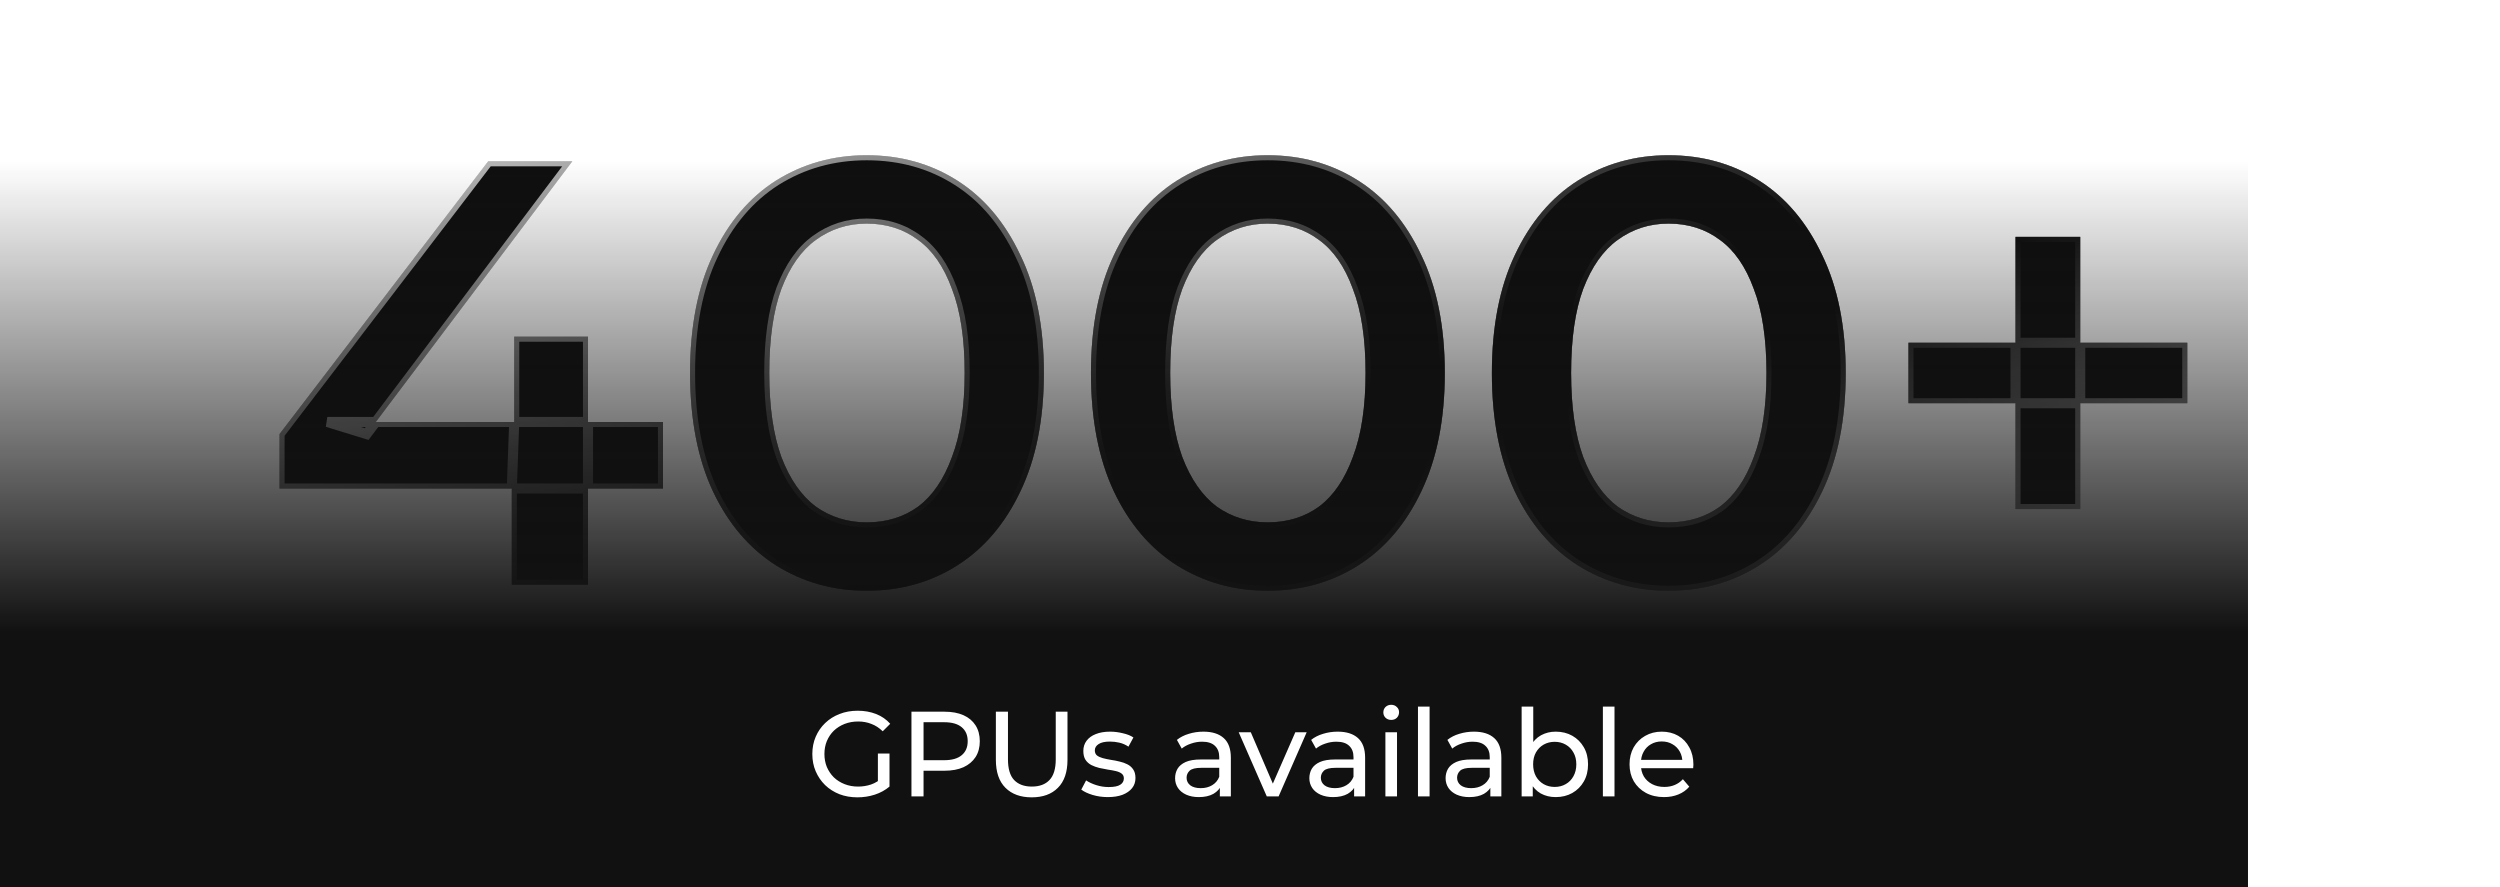
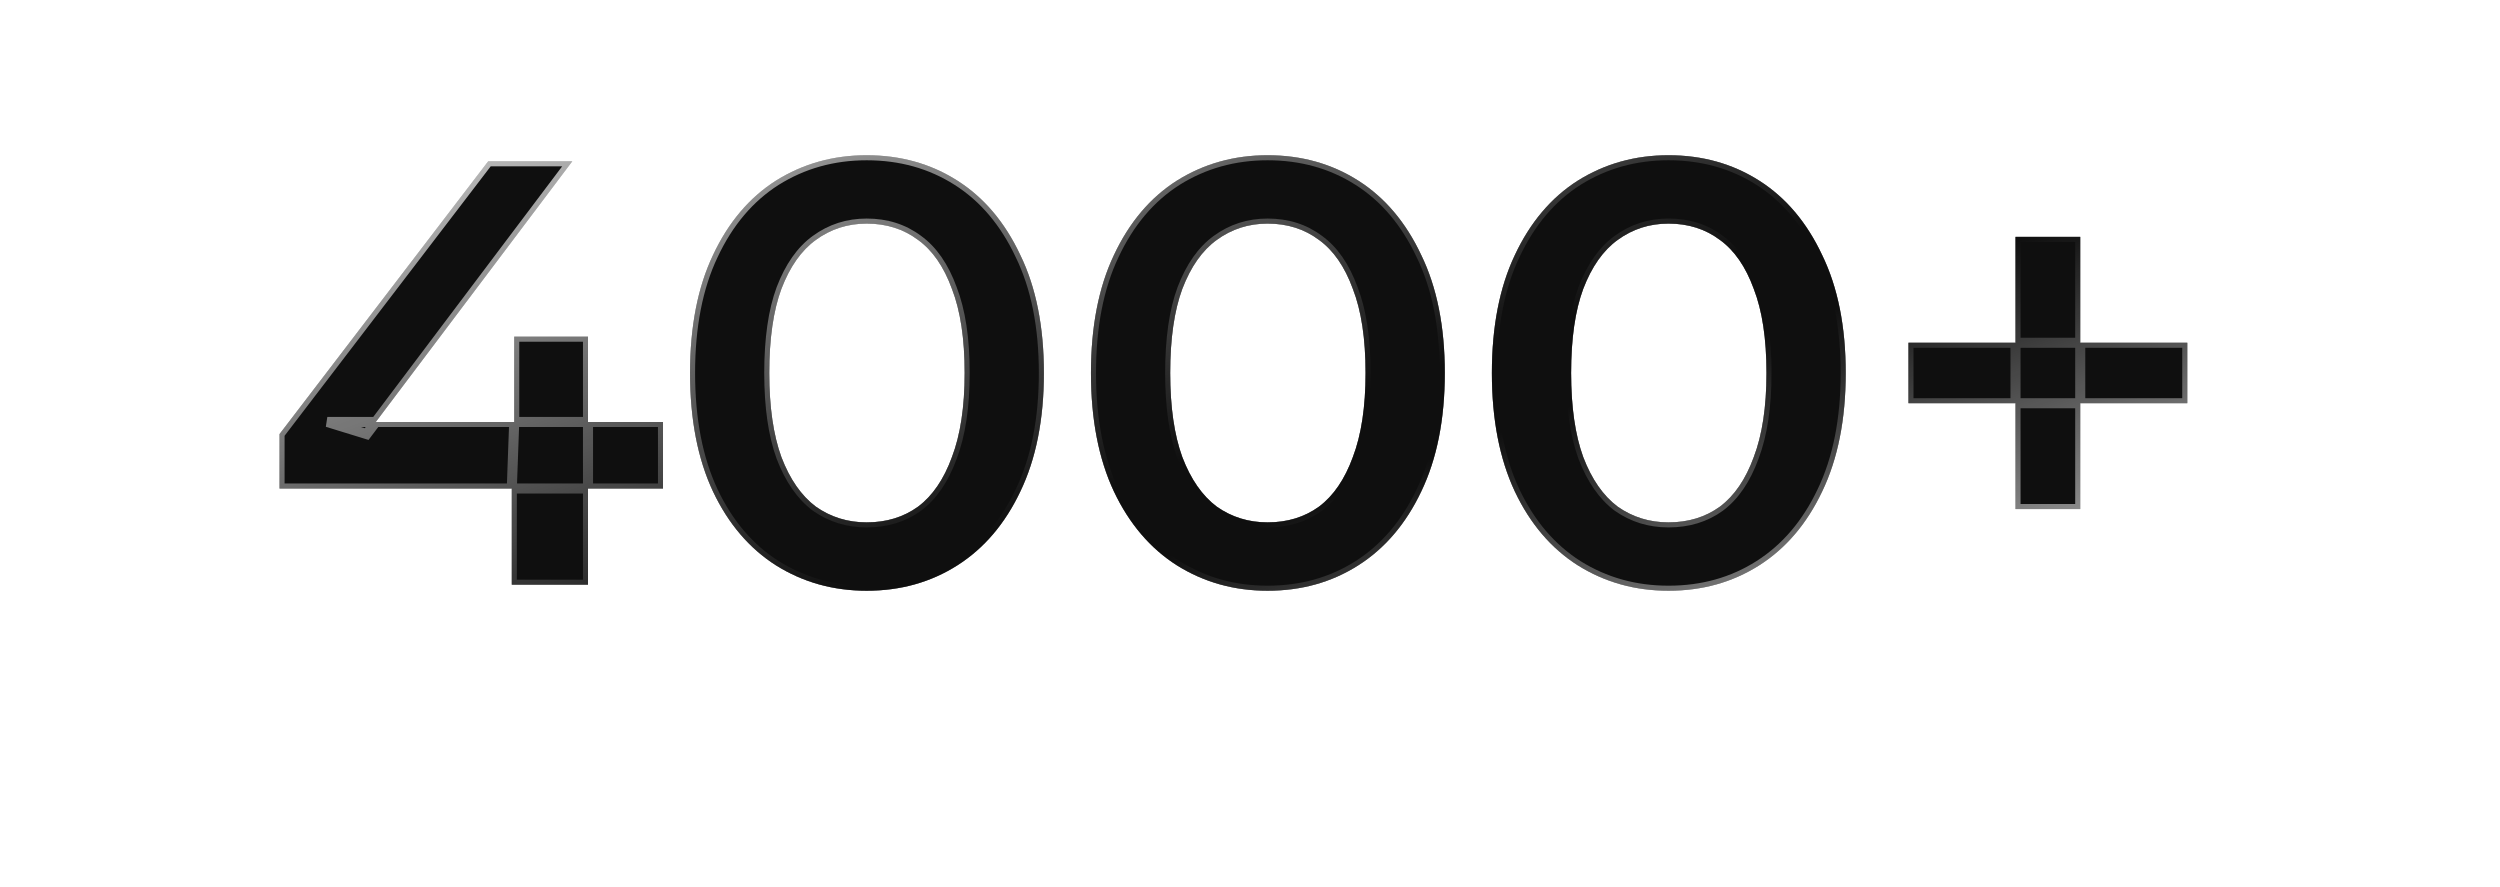
<svg xmlns="http://www.w3.org/2000/svg" width="496" height="176" viewBox="0 0 496 176" fill="none">
  <g opacity="0.3" filter="url(#filter0_f_12446_29577)">
    <path d="M55.461 96.92V86.12L96.861 32H113.54L72.74 86.12L64.941 83.72H131.54V96.92H55.461ZM101.54 116V96.92L102.02 83.72V66.8H116.66V116H101.54ZM171.946 117.2C165.306 117.2 159.306 115.52 153.946 112.16C148.666 108.8 144.506 103.92 141.466 97.52C138.426 91.04 136.906 83.2 136.906 74C136.906 64.8 138.426 57 141.466 50.6C144.506 44.12 148.666 39.2 153.946 35.84C159.306 32.48 165.306 30.8 171.946 30.8C178.666 30.8 184.666 32.48 189.946 35.84C195.226 39.2 199.386 44.12 202.426 50.6C205.546 57 207.106 64.8 207.106 74C207.106 83.2 205.546 91.04 202.426 97.52C199.386 103.92 195.226 108.8 189.946 112.16C184.666 115.52 178.666 117.2 171.946 117.2ZM171.946 103.64C175.866 103.64 179.266 102.6 182.146 100.52C185.026 98.36 187.266 95.08 188.866 90.68C190.546 86.28 191.386 80.72 191.386 74C191.386 67.2 190.546 61.64 188.866 57.32C187.266 52.92 185.026 49.68 182.146 47.6C179.266 45.44 175.866 44.36 171.946 44.36C168.186 44.36 164.826 45.44 161.866 47.6C158.986 49.68 156.706 52.92 155.026 57.32C153.426 61.64 152.626 67.2 152.626 74C152.626 80.72 153.426 86.28 155.026 90.68C156.706 95.08 158.986 98.36 161.866 100.52C164.826 102.6 168.186 103.64 171.946 103.64ZM251.488 117.2C244.848 117.2 238.848 115.52 233.488 112.16C228.208 108.8 224.048 103.92 221.008 97.52C217.968 91.04 216.448 83.2 216.448 74C216.448 64.8 217.968 57 221.008 50.6C224.048 44.12 228.208 39.2 233.488 35.84C238.848 32.48 244.848 30.8 251.488 30.8C258.208 30.8 264.208 32.48 269.488 35.84C274.768 39.2 278.928 44.12 281.968 50.6C285.088 57 286.648 64.8 286.648 74C286.648 83.2 285.088 91.04 281.968 97.52C278.928 103.92 274.768 108.8 269.488 112.16C264.208 115.52 258.208 117.2 251.488 117.2ZM251.488 103.64C255.408 103.64 258.808 102.6 261.688 100.52C264.568 98.36 266.808 95.08 268.408 90.68C270.088 86.28 270.928 80.72 270.928 74C270.928 67.2 270.088 61.64 268.408 57.32C266.808 52.92 264.568 49.68 261.688 47.6C258.808 45.44 255.408 44.36 251.488 44.36C247.728 44.36 244.368 45.44 241.408 47.6C238.528 49.68 236.248 52.92 234.568 57.32C232.968 61.64 232.168 67.2 232.168 74C232.168 80.72 232.968 86.28 234.568 90.68C236.248 95.08 238.528 98.36 241.408 100.52C244.368 102.6 247.728 103.64 251.488 103.64ZM331.03 117.2C324.39 117.2 318.39 115.52 313.03 112.16C307.75 108.8 303.59 103.92 300.55 97.52C297.51 91.04 295.99 83.2 295.99 74C295.99 64.8 297.51 57 300.55 50.6C303.59 44.12 307.75 39.2 313.03 35.84C318.39 32.48 324.39 30.8 331.03 30.8C337.75 30.8 343.75 32.48 349.03 35.84C354.31 39.2 358.47 44.12 361.51 50.6C364.63 57 366.19 64.8 366.19 74C366.19 83.2 364.63 91.04 361.51 97.52C358.47 103.92 354.31 108.8 349.03 112.16C343.75 115.52 337.75 117.2 331.03 117.2ZM331.03 103.64C334.95 103.64 338.35 102.6 341.23 100.52C344.11 98.36 346.35 95.08 347.95 90.68C349.63 86.28 350.47 80.72 350.47 74C350.47 67.2 349.63 61.64 347.95 57.32C346.35 52.92 344.11 49.68 341.23 47.6C338.35 45.44 334.95 44.36 331.03 44.36C327.27 44.36 323.91 45.44 320.95 47.6C318.07 49.68 315.79 52.92 314.11 57.32C312.51 61.64 311.71 67.2 311.71 74C311.71 80.72 312.51 86.28 314.11 90.68C315.79 95.08 318.07 98.36 320.95 100.52C323.91 102.6 327.27 103.64 331.03 103.64ZM399.878 101V47H412.718V101H399.878ZM378.638 80V68H433.958V80H378.638Z" fill="#999999" fill-opacity="0.3" style="mix-blend-mode:darken" />
    <path d="M55.461 96.92V86.12L96.861 32H113.54L72.74 86.12L64.941 83.72H131.54V96.92H55.461ZM101.54 116V96.92L102.02 83.72V66.8H116.66V116H101.54ZM171.946 117.2C165.306 117.2 159.306 115.52 153.946 112.16C148.666 108.8 144.506 103.92 141.466 97.52C138.426 91.04 136.906 83.2 136.906 74C136.906 64.8 138.426 57 141.466 50.6C144.506 44.12 148.666 39.2 153.946 35.84C159.306 32.48 165.306 30.8 171.946 30.8C178.666 30.8 184.666 32.48 189.946 35.84C195.226 39.2 199.386 44.12 202.426 50.6C205.546 57 207.106 64.8 207.106 74C207.106 83.2 205.546 91.04 202.426 97.52C199.386 103.92 195.226 108.8 189.946 112.16C184.666 115.52 178.666 117.2 171.946 117.2ZM171.946 103.64C175.866 103.64 179.266 102.6 182.146 100.52C185.026 98.36 187.266 95.08 188.866 90.68C190.546 86.28 191.386 80.72 191.386 74C191.386 67.2 190.546 61.64 188.866 57.32C187.266 52.92 185.026 49.68 182.146 47.6C179.266 45.44 175.866 44.36 171.946 44.36C168.186 44.36 164.826 45.44 161.866 47.6C158.986 49.68 156.706 52.92 155.026 57.32C153.426 61.64 152.626 67.2 152.626 74C152.626 80.72 153.426 86.28 155.026 90.68C156.706 95.08 158.986 98.36 161.866 100.52C164.826 102.6 168.186 103.64 171.946 103.64ZM251.488 117.2C244.848 117.2 238.848 115.52 233.488 112.16C228.208 108.8 224.048 103.92 221.008 97.52C217.968 91.04 216.448 83.2 216.448 74C216.448 64.8 217.968 57 221.008 50.6C224.048 44.12 228.208 39.2 233.488 35.84C238.848 32.48 244.848 30.8 251.488 30.8C258.208 30.8 264.208 32.48 269.488 35.84C274.768 39.2 278.928 44.12 281.968 50.6C285.088 57 286.648 64.8 286.648 74C286.648 83.2 285.088 91.04 281.968 97.52C278.928 103.92 274.768 108.8 269.488 112.16C264.208 115.52 258.208 117.2 251.488 117.2ZM251.488 103.64C255.408 103.64 258.808 102.6 261.688 100.52C264.568 98.36 266.808 95.08 268.408 90.68C270.088 86.28 270.928 80.72 270.928 74C270.928 67.2 270.088 61.64 268.408 57.32C266.808 52.92 264.568 49.68 261.688 47.6C258.808 45.44 255.408 44.36 251.488 44.36C247.728 44.36 244.368 45.44 241.408 47.6C238.528 49.68 236.248 52.92 234.568 57.32C232.968 61.64 232.168 67.2 232.168 74C232.168 80.72 232.968 86.28 234.568 90.68C236.248 95.08 238.528 98.36 241.408 100.52C244.368 102.6 247.728 103.64 251.488 103.64ZM331.03 117.2C324.39 117.2 318.39 115.52 313.03 112.16C307.75 108.8 303.59 103.92 300.55 97.52C297.51 91.04 295.99 83.2 295.99 74C295.99 64.8 297.51 57 300.55 50.6C303.59 44.12 307.75 39.2 313.03 35.84C318.39 32.48 324.39 30.8 331.03 30.8C337.75 30.8 343.75 32.48 349.03 35.84C354.31 39.2 358.47 44.12 361.51 50.6C364.63 57 366.19 64.8 366.19 74C366.19 83.2 364.63 91.04 361.51 97.52C358.47 103.92 354.31 108.8 349.03 112.16C343.75 115.52 337.75 117.2 331.03 117.2ZM331.03 103.64C334.95 103.64 338.35 102.6 341.23 100.52C344.11 98.36 346.35 95.08 347.95 90.68C349.63 86.28 350.47 80.72 350.47 74C350.47 67.2 349.63 61.64 347.95 57.32C346.35 52.92 344.11 49.68 341.23 47.6C338.35 45.44 334.95 44.36 331.03 44.36C327.27 44.36 323.91 45.44 320.95 47.6C318.07 49.68 315.79 52.92 314.11 57.32C312.51 61.64 311.71 67.2 311.71 74C311.71 80.72 312.51 86.28 314.11 90.68C315.79 95.08 318.07 98.36 320.95 100.52C323.91 102.6 327.27 103.64 331.03 103.64ZM399.878 101V47H412.718V101H399.878ZM378.638 80V68H433.958V80H378.638Z" fill="#333333" fill-opacity="0.45" style="mix-blend-mode:luminosity" />
    <path d="M55.461 96.92V86.12L96.861 32H113.54L72.74 86.12L64.941 83.72H131.54V96.92H55.461ZM101.54 116V96.92L102.02 83.72V66.8H116.66V116H101.54ZM171.946 117.2C165.306 117.2 159.306 115.52 153.946 112.16C148.666 108.8 144.506 103.92 141.466 97.52C138.426 91.04 136.906 83.2 136.906 74C136.906 64.8 138.426 57 141.466 50.6C144.506 44.12 148.666 39.2 153.946 35.84C159.306 32.48 165.306 30.8 171.946 30.8C178.666 30.8 184.666 32.48 189.946 35.84C195.226 39.2 199.386 44.12 202.426 50.6C205.546 57 207.106 64.8 207.106 74C207.106 83.2 205.546 91.04 202.426 97.52C199.386 103.92 195.226 108.8 189.946 112.16C184.666 115.52 178.666 117.2 171.946 117.2ZM171.946 103.64C175.866 103.64 179.266 102.6 182.146 100.52C185.026 98.36 187.266 95.08 188.866 90.68C190.546 86.28 191.386 80.72 191.386 74C191.386 67.2 190.546 61.64 188.866 57.32C187.266 52.92 185.026 49.68 182.146 47.6C179.266 45.44 175.866 44.36 171.946 44.36C168.186 44.36 164.826 45.44 161.866 47.6C158.986 49.68 156.706 52.92 155.026 57.32C153.426 61.64 152.626 67.2 152.626 74C152.626 80.72 153.426 86.28 155.026 90.68C156.706 95.08 158.986 98.36 161.866 100.52C164.826 102.6 168.186 103.64 171.946 103.64ZM251.488 117.2C244.848 117.2 238.848 115.52 233.488 112.16C228.208 108.8 224.048 103.92 221.008 97.52C217.968 91.04 216.448 83.2 216.448 74C216.448 64.8 217.968 57 221.008 50.6C224.048 44.12 228.208 39.2 233.488 35.84C238.848 32.48 244.848 30.8 251.488 30.8C258.208 30.8 264.208 32.48 269.488 35.84C274.768 39.2 278.928 44.12 281.968 50.6C285.088 57 286.648 64.8 286.648 74C286.648 83.2 285.088 91.04 281.968 97.52C278.928 103.92 274.768 108.8 269.488 112.16C264.208 115.52 258.208 117.2 251.488 117.2ZM251.488 103.64C255.408 103.64 258.808 102.6 261.688 100.52C264.568 98.36 266.808 95.08 268.408 90.68C270.088 86.28 270.928 80.72 270.928 74C270.928 67.2 270.088 61.64 268.408 57.32C266.808 52.92 264.568 49.68 261.688 47.6C258.808 45.44 255.408 44.36 251.488 44.36C247.728 44.36 244.368 45.44 241.408 47.6C238.528 49.68 236.248 52.92 234.568 57.32C232.968 61.64 232.168 67.2 232.168 74C232.168 80.72 232.968 86.28 234.568 90.68C236.248 95.08 238.528 98.36 241.408 100.52C244.368 102.6 247.728 103.64 251.488 103.64ZM331.03 117.2C324.39 117.2 318.39 115.52 313.03 112.16C307.75 108.8 303.59 103.92 300.55 97.52C297.51 91.04 295.99 83.2 295.99 74C295.99 64.8 297.51 57 300.55 50.6C303.59 44.12 307.75 39.2 313.03 35.84C318.39 32.48 324.39 30.8 331.03 30.8C337.75 30.8 343.75 32.48 349.03 35.84C354.31 39.2 358.47 44.12 361.51 50.6C364.63 57 366.19 64.8 366.19 74C366.19 83.2 364.63 91.04 361.51 97.52C358.47 103.92 354.31 108.8 349.03 112.16C343.75 115.52 337.75 117.2 331.03 117.2ZM331.03 103.64C334.95 103.64 338.35 102.6 341.23 100.52C344.11 98.36 346.35 95.08 347.95 90.68C349.63 86.28 350.47 80.72 350.47 74C350.47 67.2 349.63 61.64 347.95 57.32C346.35 52.92 344.11 49.68 341.23 47.6C338.35 45.44 334.95 44.36 331.03 44.36C327.27 44.36 323.91 45.44 320.95 47.6C318.07 49.68 315.79 52.92 314.11 57.32C312.51 61.64 311.71 67.2 311.71 74C311.71 80.72 312.51 86.28 314.11 90.68C315.79 95.08 318.07 98.36 320.95 100.52C323.91 102.6 327.27 103.64 331.03 103.64ZM399.878 101V47H412.718V101H399.878ZM378.638 80V68H433.958V80H378.638Z" fill="#0F0F0F" style="mix-blend-mode:plus-lighter" />
  </g>
  <mask id="path-2-outside-1_12446_29577" maskUnits="userSpaceOnUse" x="54" y="29" width="381" height="90" fill="black">
    <rect fill="white" x="54" y="29" width="381" height="90" />
    <path d="M55.461 96.92V86.12L96.861 32H113.54L72.74 86.12L64.941 83.72H131.54V96.92H55.461ZM101.54 116V96.92L102.02 83.72V66.8H116.66V116H101.54ZM171.946 117.2C165.306 117.2 159.306 115.52 153.946 112.16C148.666 108.8 144.506 103.92 141.466 97.52C138.426 91.04 136.906 83.2 136.906 74C136.906 64.8 138.426 57 141.466 50.6C144.506 44.12 148.666 39.2 153.946 35.84C159.306 32.48 165.306 30.8 171.946 30.8C178.666 30.8 184.666 32.48 189.946 35.84C195.226 39.2 199.386 44.12 202.426 50.6C205.546 57 207.106 64.8 207.106 74C207.106 83.2 205.546 91.04 202.426 97.52C199.386 103.92 195.226 108.8 189.946 112.16C184.666 115.52 178.666 117.2 171.946 117.2ZM171.946 103.64C175.866 103.64 179.266 102.6 182.146 100.52C185.026 98.36 187.266 95.08 188.866 90.68C190.546 86.28 191.386 80.72 191.386 74C191.386 67.2 190.546 61.64 188.866 57.32C187.266 52.92 185.026 49.68 182.146 47.6C179.266 45.44 175.866 44.36 171.946 44.36C168.186 44.36 164.826 45.44 161.866 47.6C158.986 49.68 156.706 52.92 155.026 57.32C153.426 61.64 152.626 67.2 152.626 74C152.626 80.72 153.426 86.28 155.026 90.68C156.706 95.08 158.986 98.36 161.866 100.52C164.826 102.6 168.186 103.64 171.946 103.64ZM251.488 117.2C244.848 117.2 238.848 115.52 233.488 112.16C228.208 108.8 224.048 103.92 221.008 97.52C217.968 91.04 216.448 83.2 216.448 74C216.448 64.8 217.968 57 221.008 50.6C224.048 44.12 228.208 39.2 233.488 35.84C238.848 32.48 244.848 30.8 251.488 30.8C258.208 30.8 264.208 32.48 269.488 35.84C274.768 39.2 278.928 44.12 281.968 50.6C285.088 57 286.648 64.8 286.648 74C286.648 83.2 285.088 91.04 281.968 97.52C278.928 103.92 274.768 108.8 269.488 112.16C264.208 115.52 258.208 117.2 251.488 117.2ZM251.488 103.64C255.408 103.64 258.808 102.6 261.688 100.52C264.568 98.36 266.808 95.08 268.408 90.68C270.088 86.28 270.928 80.72 270.928 74C270.928 67.2 270.088 61.64 268.408 57.32C266.808 52.92 264.568 49.68 261.688 47.6C258.808 45.44 255.408 44.36 251.488 44.36C247.728 44.36 244.368 45.44 241.408 47.6C238.528 49.68 236.248 52.92 234.568 57.32C232.968 61.64 232.168 67.2 232.168 74C232.168 80.72 232.968 86.28 234.568 90.68C236.248 95.08 238.528 98.36 241.408 100.52C244.368 102.6 247.728 103.64 251.488 103.64ZM331.03 117.2C324.39 117.2 318.39 115.52 313.03 112.16C307.75 108.8 303.59 103.92 300.55 97.52C297.51 91.04 295.99 83.2 295.99 74C295.99 64.8 297.51 57 300.55 50.6C303.59 44.12 307.75 39.2 313.03 35.84C318.39 32.48 324.39 30.8 331.03 30.8C337.75 30.8 343.75 32.48 349.03 35.84C354.31 39.2 358.47 44.12 361.51 50.6C364.63 57 366.19 64.8 366.19 74C366.19 83.2 364.63 91.04 361.51 97.52C358.47 103.92 354.31 108.8 349.03 112.16C343.75 115.52 337.75 117.2 331.03 117.2ZM331.03 103.64C334.95 103.64 338.35 102.6 341.23 100.52C344.11 98.36 346.35 95.08 347.95 90.68C349.63 86.28 350.47 80.72 350.47 74C350.47 67.2 349.63 61.64 347.95 57.32C346.35 52.92 344.11 49.68 341.23 47.6C338.35 45.44 334.95 44.36 331.03 44.36C327.27 44.36 323.91 45.44 320.95 47.6C318.07 49.68 315.79 52.92 314.11 57.32C312.51 61.64 311.71 67.2 311.71 74C311.71 80.72 312.51 86.28 314.11 90.68C315.79 95.08 318.07 98.36 320.95 100.52C323.91 102.6 327.27 103.64 331.03 103.64ZM399.878 101V47H412.718V101H399.878ZM378.638 80V68H433.958V80H378.638Z" />
  </mask>
  <path d="M55.461 96.92V86.12L96.861 32H113.54L72.74 86.12L64.941 83.72H131.54V96.92H55.461ZM101.54 116V96.92L102.02 83.72V66.8H116.66V116H101.54ZM171.946 117.2C165.306 117.2 159.306 115.52 153.946 112.16C148.666 108.8 144.506 103.92 141.466 97.52C138.426 91.04 136.906 83.2 136.906 74C136.906 64.8 138.426 57 141.466 50.6C144.506 44.12 148.666 39.2 153.946 35.84C159.306 32.48 165.306 30.8 171.946 30.8C178.666 30.8 184.666 32.48 189.946 35.84C195.226 39.2 199.386 44.12 202.426 50.6C205.546 57 207.106 64.8 207.106 74C207.106 83.2 205.546 91.04 202.426 97.52C199.386 103.92 195.226 108.8 189.946 112.16C184.666 115.52 178.666 117.2 171.946 117.2ZM171.946 103.64C175.866 103.64 179.266 102.6 182.146 100.52C185.026 98.36 187.266 95.08 188.866 90.68C190.546 86.28 191.386 80.72 191.386 74C191.386 67.2 190.546 61.64 188.866 57.32C187.266 52.92 185.026 49.68 182.146 47.6C179.266 45.44 175.866 44.36 171.946 44.36C168.186 44.36 164.826 45.44 161.866 47.6C158.986 49.68 156.706 52.92 155.026 57.32C153.426 61.64 152.626 67.2 152.626 74C152.626 80.72 153.426 86.28 155.026 90.68C156.706 95.08 158.986 98.36 161.866 100.52C164.826 102.6 168.186 103.64 171.946 103.64ZM251.488 117.2C244.848 117.2 238.848 115.52 233.488 112.16C228.208 108.8 224.048 103.92 221.008 97.52C217.968 91.04 216.448 83.2 216.448 74C216.448 64.8 217.968 57 221.008 50.6C224.048 44.12 228.208 39.2 233.488 35.84C238.848 32.48 244.848 30.8 251.488 30.8C258.208 30.8 264.208 32.48 269.488 35.84C274.768 39.2 278.928 44.12 281.968 50.6C285.088 57 286.648 64.8 286.648 74C286.648 83.2 285.088 91.04 281.968 97.52C278.928 103.92 274.768 108.8 269.488 112.16C264.208 115.52 258.208 117.2 251.488 117.2ZM251.488 103.64C255.408 103.64 258.808 102.6 261.688 100.52C264.568 98.36 266.808 95.08 268.408 90.68C270.088 86.28 270.928 80.72 270.928 74C270.928 67.2 270.088 61.64 268.408 57.32C266.808 52.92 264.568 49.68 261.688 47.6C258.808 45.44 255.408 44.36 251.488 44.36C247.728 44.36 244.368 45.44 241.408 47.6C238.528 49.68 236.248 52.92 234.568 57.32C232.968 61.64 232.168 67.2 232.168 74C232.168 80.72 232.968 86.28 234.568 90.68C236.248 95.08 238.528 98.36 241.408 100.52C244.368 102.6 247.728 103.64 251.488 103.64ZM331.03 117.2C324.39 117.2 318.39 115.52 313.03 112.16C307.75 108.8 303.59 103.92 300.55 97.52C297.51 91.04 295.99 83.2 295.99 74C295.99 64.8 297.51 57 300.55 50.6C303.59 44.12 307.75 39.2 313.03 35.84C318.39 32.48 324.39 30.8 331.03 30.8C337.75 30.8 343.75 32.48 349.03 35.84C354.31 39.2 358.47 44.12 361.51 50.6C364.63 57 366.19 64.8 366.19 74C366.19 83.2 364.63 91.04 361.51 97.52C358.47 103.92 354.31 108.8 349.03 112.16C343.75 115.52 337.75 117.2 331.03 117.2ZM331.03 103.64C334.95 103.64 338.35 102.6 341.23 100.52C344.11 98.36 346.35 95.08 347.95 90.68C349.63 86.28 350.47 80.72 350.47 74C350.47 67.2 349.63 61.64 347.95 57.32C346.35 52.92 344.11 49.68 341.23 47.6C338.35 45.44 334.95 44.36 331.03 44.36C327.27 44.36 323.91 45.44 320.95 47.6C318.07 49.68 315.79 52.92 314.11 57.32C312.51 61.64 311.71 67.2 311.71 74C311.71 80.72 312.51 86.28 314.11 90.68C315.79 95.08 318.07 98.36 320.95 100.52C323.91 102.6 327.27 103.64 331.03 103.64ZM399.878 101V47H412.718V101H399.878ZM378.638 80V68H433.958V80H378.638Z" fill="#999999" fill-opacity="0.3" style="mix-blend-mode:darken" />
  <path d="M55.461 96.92V86.12L96.861 32H113.54L72.74 86.12L64.941 83.72H131.54V96.92H55.461ZM101.54 116V96.92L102.02 83.72V66.8H116.66V116H101.54ZM171.946 117.2C165.306 117.2 159.306 115.52 153.946 112.16C148.666 108.8 144.506 103.92 141.466 97.52C138.426 91.04 136.906 83.2 136.906 74C136.906 64.8 138.426 57 141.466 50.6C144.506 44.12 148.666 39.2 153.946 35.84C159.306 32.48 165.306 30.8 171.946 30.8C178.666 30.8 184.666 32.48 189.946 35.84C195.226 39.2 199.386 44.12 202.426 50.6C205.546 57 207.106 64.8 207.106 74C207.106 83.2 205.546 91.04 202.426 97.52C199.386 103.92 195.226 108.8 189.946 112.16C184.666 115.52 178.666 117.2 171.946 117.2ZM171.946 103.64C175.866 103.64 179.266 102.6 182.146 100.52C185.026 98.36 187.266 95.08 188.866 90.68C190.546 86.28 191.386 80.72 191.386 74C191.386 67.2 190.546 61.64 188.866 57.32C187.266 52.92 185.026 49.68 182.146 47.6C179.266 45.44 175.866 44.36 171.946 44.36C168.186 44.36 164.826 45.44 161.866 47.6C158.986 49.68 156.706 52.92 155.026 57.32C153.426 61.64 152.626 67.2 152.626 74C152.626 80.72 153.426 86.28 155.026 90.68C156.706 95.08 158.986 98.36 161.866 100.52C164.826 102.6 168.186 103.64 171.946 103.64ZM251.488 117.2C244.848 117.2 238.848 115.52 233.488 112.16C228.208 108.8 224.048 103.92 221.008 97.52C217.968 91.04 216.448 83.2 216.448 74C216.448 64.8 217.968 57 221.008 50.6C224.048 44.12 228.208 39.2 233.488 35.84C238.848 32.48 244.848 30.8 251.488 30.8C258.208 30.8 264.208 32.48 269.488 35.84C274.768 39.2 278.928 44.12 281.968 50.6C285.088 57 286.648 64.8 286.648 74C286.648 83.2 285.088 91.04 281.968 97.52C278.928 103.92 274.768 108.8 269.488 112.16C264.208 115.52 258.208 117.2 251.488 117.2ZM251.488 103.64C255.408 103.64 258.808 102.6 261.688 100.52C264.568 98.36 266.808 95.08 268.408 90.68C270.088 86.28 270.928 80.72 270.928 74C270.928 67.2 270.088 61.64 268.408 57.32C266.808 52.92 264.568 49.68 261.688 47.6C258.808 45.44 255.408 44.36 251.488 44.36C247.728 44.36 244.368 45.44 241.408 47.6C238.528 49.68 236.248 52.92 234.568 57.32C232.968 61.64 232.168 67.2 232.168 74C232.168 80.72 232.968 86.28 234.568 90.68C236.248 95.08 238.528 98.36 241.408 100.52C244.368 102.6 247.728 103.64 251.488 103.64ZM331.03 117.2C324.39 117.2 318.39 115.52 313.03 112.16C307.75 108.8 303.59 103.92 300.55 97.52C297.51 91.04 295.99 83.2 295.99 74C295.99 64.8 297.51 57 300.55 50.6C303.59 44.12 307.75 39.2 313.03 35.84C318.39 32.48 324.39 30.8 331.03 30.8C337.75 30.8 343.75 32.48 349.03 35.84C354.31 39.2 358.47 44.12 361.51 50.6C364.63 57 366.19 64.8 366.19 74C366.19 83.2 364.63 91.04 361.51 97.52C358.47 103.92 354.31 108.8 349.03 112.16C343.75 115.52 337.75 117.2 331.03 117.2ZM331.03 103.64C334.95 103.64 338.35 102.6 341.23 100.52C344.11 98.36 346.35 95.08 347.95 90.68C349.63 86.28 350.47 80.72 350.47 74C350.47 67.2 349.63 61.64 347.95 57.32C346.35 52.92 344.11 49.68 341.23 47.6C338.35 45.44 334.95 44.36 331.03 44.36C327.27 44.36 323.91 45.44 320.95 47.6C318.07 49.68 315.79 52.92 314.11 57.32C312.51 61.64 311.71 67.2 311.71 74C311.71 80.72 312.51 86.28 314.11 90.68C315.79 95.08 318.07 98.36 320.95 100.52C323.91 102.6 327.27 103.64 331.03 103.64ZM399.878 101V47H412.718V101H399.878ZM378.638 80V68H433.958V80H378.638Z" fill="#333333" fill-opacity="0.45" style="mix-blend-mode:luminosity" />
  <path d="M55.461 96.92V86.12L96.861 32H113.54L72.74 86.12L64.941 83.72H131.54V96.92H55.461ZM101.54 116V96.92L102.02 83.72V66.8H116.66V116H101.54ZM171.946 117.2C165.306 117.2 159.306 115.52 153.946 112.16C148.666 108.8 144.506 103.92 141.466 97.52C138.426 91.04 136.906 83.2 136.906 74C136.906 64.8 138.426 57 141.466 50.6C144.506 44.12 148.666 39.2 153.946 35.84C159.306 32.48 165.306 30.8 171.946 30.8C178.666 30.8 184.666 32.48 189.946 35.84C195.226 39.2 199.386 44.12 202.426 50.6C205.546 57 207.106 64.8 207.106 74C207.106 83.2 205.546 91.04 202.426 97.52C199.386 103.92 195.226 108.8 189.946 112.16C184.666 115.52 178.666 117.2 171.946 117.2ZM171.946 103.64C175.866 103.64 179.266 102.6 182.146 100.52C185.026 98.36 187.266 95.08 188.866 90.68C190.546 86.28 191.386 80.72 191.386 74C191.386 67.2 190.546 61.64 188.866 57.32C187.266 52.92 185.026 49.68 182.146 47.6C179.266 45.44 175.866 44.36 171.946 44.36C168.186 44.36 164.826 45.44 161.866 47.6C158.986 49.68 156.706 52.92 155.026 57.32C153.426 61.64 152.626 67.2 152.626 74C152.626 80.72 153.426 86.28 155.026 90.68C156.706 95.08 158.986 98.36 161.866 100.52C164.826 102.6 168.186 103.64 171.946 103.64ZM251.488 117.2C244.848 117.2 238.848 115.52 233.488 112.16C228.208 108.8 224.048 103.92 221.008 97.52C217.968 91.04 216.448 83.2 216.448 74C216.448 64.8 217.968 57 221.008 50.6C224.048 44.12 228.208 39.2 233.488 35.84C238.848 32.48 244.848 30.8 251.488 30.8C258.208 30.8 264.208 32.48 269.488 35.84C274.768 39.2 278.928 44.12 281.968 50.6C285.088 57 286.648 64.8 286.648 74C286.648 83.2 285.088 91.04 281.968 97.52C278.928 103.92 274.768 108.8 269.488 112.16C264.208 115.52 258.208 117.2 251.488 117.2ZM251.488 103.64C255.408 103.64 258.808 102.6 261.688 100.52C264.568 98.36 266.808 95.08 268.408 90.68C270.088 86.28 270.928 80.72 270.928 74C270.928 67.2 270.088 61.64 268.408 57.32C266.808 52.92 264.568 49.68 261.688 47.6C258.808 45.44 255.408 44.36 251.488 44.36C247.728 44.36 244.368 45.44 241.408 47.6C238.528 49.68 236.248 52.92 234.568 57.32C232.968 61.64 232.168 67.2 232.168 74C232.168 80.72 232.968 86.28 234.568 90.68C236.248 95.08 238.528 98.36 241.408 100.52C244.368 102.6 247.728 103.64 251.488 103.64ZM331.03 117.2C324.39 117.2 318.39 115.52 313.03 112.16C307.75 108.8 303.59 103.92 300.55 97.52C297.51 91.04 295.99 83.2 295.99 74C295.99 64.8 297.51 57 300.55 50.6C303.59 44.12 307.75 39.2 313.03 35.84C318.39 32.48 324.39 30.8 331.03 30.8C337.75 30.8 343.75 32.48 349.03 35.84C354.31 39.2 358.47 44.12 361.51 50.6C364.63 57 366.19 64.8 366.19 74C366.19 83.2 364.63 91.04 361.51 97.52C358.47 103.92 354.31 108.8 349.03 112.16C343.75 115.52 337.75 117.2 331.03 117.2ZM331.03 103.64C334.95 103.64 338.35 102.6 341.23 100.52C344.11 98.36 346.35 95.08 347.95 90.68C349.63 86.28 350.47 80.72 350.47 74C350.47 67.2 349.63 61.64 347.95 57.32C346.35 52.92 344.11 49.68 341.23 47.6C338.35 45.44 334.95 44.36 331.03 44.36C327.27 44.36 323.91 45.44 320.95 47.6C318.07 49.68 315.79 52.92 314.11 57.32C312.51 61.64 311.71 67.2 311.71 74C311.71 80.72 312.51 86.28 314.11 90.68C315.79 95.08 318.07 98.36 320.95 100.52C323.91 102.6 327.27 103.64 331.03 103.64ZM399.878 101V47H412.718V101H399.878ZM378.638 80V68H433.958V80H378.638Z" fill="#0F0F0F" style="mix-blend-mode:plus-lighter" />
  <path d="M55.461 96.92H54.461V97.92H55.461V96.92ZM55.461 86.12L54.666 85.512L54.461 85.781V86.12H55.461ZM96.861 32V31H96.366L96.066 31.392L96.861 32ZM113.54 32L114.339 32.602L115.547 31H113.54V32ZM72.74 86.12L72.446 87.076L73.117 87.282L73.539 86.722L72.74 86.12ZM64.941 83.72V82.72L64.646 84.676L64.941 83.72ZM131.54 83.72H132.54V82.72H131.54V83.72ZM131.54 96.92V97.92H132.54V96.92H131.54ZM101.54 116H100.54V117H101.54V116ZM101.54 96.92L100.541 96.884L100.54 96.902V96.92H101.54ZM102.02 83.72L103.02 83.756L103.02 83.738V83.72H102.02ZM102.02 66.8V65.8H101.02V66.8H102.02ZM116.66 66.8H117.66V65.8H116.66V66.8ZM116.66 116V117H117.66V116H116.66ZM55.461 96.92H56.461V86.12H55.461H54.461V96.92H55.461ZM55.461 86.12L56.255 86.728L97.655 32.608L96.861 32L96.066 31.392L54.666 85.512L55.461 86.12ZM96.861 32V33H113.54V32V31H96.861V32ZM113.54 32L112.742 31.398L71.942 85.518L72.74 86.12L73.539 86.722L114.339 32.602L113.54 32ZM72.74 86.12L73.034 85.164L65.234 82.764L64.941 83.72L64.646 84.676L72.446 87.076L72.74 86.12ZM64.941 83.72V84.72H131.54V83.72V82.72H64.941V83.72ZM131.54 83.72H130.54V96.92H131.54H132.54V83.72H131.54ZM131.54 96.92V95.92H55.461V96.92V97.92H131.54V96.92ZM101.54 116H102.54V96.92H101.54H100.54V116H101.54ZM101.54 96.92L102.54 96.956L103.02 83.756L102.02 83.72L101.021 83.684L100.541 96.884L101.54 96.92ZM102.02 83.72H103.02V66.8H102.02H101.02V83.72H102.02ZM102.02 66.8V67.8H116.66V66.8V65.8H102.02V66.8ZM116.66 66.8H115.66V116H116.66H117.66V66.8H116.66ZM116.66 116V115H101.54V116V117H116.66V116ZM153.946 112.16L153.409 113.004L153.415 113.007L153.946 112.16ZM141.466 97.52L140.56 97.945L140.562 97.949L141.466 97.52ZM141.466 50.6L142.369 51.029L142.371 51.025L141.466 50.6ZM153.946 35.84L153.415 34.993L153.409 34.996L153.946 35.84ZM189.946 35.84L190.483 34.996L189.946 35.84ZM202.426 50.6L201.52 51.025L201.524 51.032L201.527 51.038L202.426 50.6ZM202.426 97.52L201.525 97.086L201.523 97.091L202.426 97.52ZM189.946 112.16L189.409 111.316L189.946 112.16ZM182.146 100.52L182.731 101.331L182.739 101.325L182.746 101.32L182.146 100.52ZM188.866 90.68L187.932 90.323L187.929 90.331L187.926 90.338L188.866 90.68ZM188.866 57.32L187.926 57.662L187.93 57.672L187.934 57.682L188.866 57.32ZM182.146 47.6L181.546 48.4L181.553 48.405L181.56 48.411L182.146 47.6ZM161.866 47.6L162.451 48.411L162.455 48.408L161.866 47.6ZM155.026 57.32L154.092 56.963L154.088 56.973L155.026 57.32ZM155.026 90.68L154.086 91.022L154.089 91.029L154.092 91.037L155.026 90.68ZM161.866 100.52L161.266 101.32L161.278 101.329L161.291 101.338L161.866 100.52ZM171.946 117.2V116.2C165.484 116.2 159.67 114.568 154.477 111.313L153.946 112.16L153.415 113.007C158.942 116.472 165.128 118.2 171.946 118.2V117.2ZM153.946 112.16L154.483 111.316C149.382 108.07 145.339 103.344 142.369 97.091L141.466 97.52L140.562 97.949C143.672 104.496 147.95 109.53 153.409 113.004L153.946 112.16ZM141.466 97.52L142.371 97.095C139.409 90.78 137.906 83.094 137.906 74H136.906H135.906C135.906 83.306 137.443 91.3 140.56 97.945L141.466 97.52ZM136.906 74H137.906C137.906 64.906 139.409 57.261 142.369 51.029L141.466 50.6L140.562 50.171C137.443 56.739 135.906 64.694 135.906 74H136.906ZM141.466 50.6L142.371 51.025C145.342 44.691 149.385 39.928 154.483 36.684L153.946 35.84L153.409 34.996C147.947 38.472 143.669 43.549 140.56 50.175L141.466 50.6ZM153.946 35.84L154.477 36.687C159.67 33.432 165.484 31.8 171.946 31.8V30.8V29.8C165.128 29.8 158.942 31.528 153.415 34.993L153.946 35.84ZM171.946 30.8V31.8C178.49 31.8 184.301 33.433 189.409 36.684L189.946 35.84L190.483 34.996C185.03 31.527 178.841 29.8 171.946 29.8V30.8ZM189.946 35.84L189.409 36.684C194.507 39.928 198.549 44.691 201.52 51.025L202.426 50.6L203.331 50.175C200.222 43.549 195.945 38.472 190.483 34.996L189.946 35.84ZM202.426 50.6L201.527 51.038C204.564 57.268 206.106 64.909 206.106 74H207.106H208.106C208.106 64.691 206.528 56.732 203.325 50.162L202.426 50.6ZM207.106 74H206.106C206.106 83.09 204.564 90.774 201.525 97.086L202.426 97.52L203.327 97.954C206.528 91.306 208.106 83.31 208.106 74H207.106ZM202.426 97.52L201.523 97.091C198.552 103.344 194.51 108.07 189.409 111.316L189.946 112.16L190.483 113.004C195.942 109.53 200.219 104.496 203.329 97.949L202.426 97.52ZM189.946 112.16L189.409 111.316C184.301 114.567 178.49 116.2 171.946 116.2V117.2V118.2C178.841 118.2 185.03 116.473 190.483 113.004L189.946 112.16ZM171.946 103.64V104.64C176.053 104.64 179.663 103.546 182.731 101.331L182.146 100.52L181.56 99.709C178.868 101.654 175.678 102.64 171.946 102.64V103.64ZM182.146 100.52L182.746 101.32C185.822 99.013 188.159 95.55 189.806 91.022L188.866 90.68L187.926 90.338C186.373 94.61 184.23 97.707 181.546 99.72L182.146 100.52ZM188.866 90.68L189.8 91.037C191.538 86.485 192.386 80.794 192.386 74H191.386H190.386C190.386 80.646 189.554 86.075 187.932 90.323L188.866 90.68ZM191.386 74H192.386C192.386 67.129 191.539 61.434 189.798 56.958L188.866 57.32L187.934 57.682C189.553 61.846 190.386 67.271 190.386 74H191.386ZM188.866 57.32L189.806 56.978C188.159 52.449 185.818 49.019 182.731 46.789L182.146 47.6L181.56 48.411C184.234 50.341 186.373 53.391 187.926 57.662L188.866 57.32ZM182.146 47.6L182.746 46.8C179.677 44.498 176.062 43.36 171.946 43.36V44.36V45.36C175.67 45.36 178.854 46.382 181.546 48.4L182.146 47.6ZM171.946 44.36V43.36C167.98 43.36 164.412 44.504 161.276 46.792L161.866 47.6L162.455 48.408C165.239 46.376 168.392 45.36 171.946 45.36V44.36ZM161.866 47.6L161.28 46.789C158.198 49.015 155.819 52.439 154.092 56.963L155.026 57.32L155.96 57.677C157.593 53.401 159.773 50.345 162.451 48.411L161.866 47.6ZM155.026 57.32L154.088 56.973C152.432 61.443 151.626 67.133 151.626 74H152.626H153.626C153.626 67.267 154.419 61.837 155.964 57.667L155.026 57.32ZM152.626 74H151.626C151.626 80.79 152.433 86.476 154.086 91.022L155.026 90.68L155.966 90.338C154.419 86.084 153.626 80.65 153.626 74H152.626ZM155.026 90.68L154.092 91.037C155.819 95.56 158.195 99.017 161.266 101.32L161.866 100.52L162.466 99.72C159.777 97.703 157.593 94.6 155.96 90.323L155.026 90.68ZM161.866 100.52L161.291 101.338C164.426 103.541 167.989 104.64 171.946 104.64V103.64V102.64C168.383 102.64 165.225 101.659 162.441 99.702L161.866 100.52ZM233.488 112.16L232.951 113.004L232.957 113.007L233.488 112.16ZM221.008 97.52L220.103 97.945L220.105 97.949L221.008 97.52ZM221.008 50.6L221.911 51.029L221.913 51.025L221.008 50.6ZM233.488 35.84L232.957 34.993L232.951 34.996L233.488 35.84ZM269.488 35.84L270.025 34.996L269.488 35.84ZM281.968 50.6L281.063 51.025L281.066 51.032L281.069 51.038L281.968 50.6ZM281.968 97.52L281.067 97.086L281.065 97.091L281.968 97.52ZM269.488 112.16L268.951 111.316L269.488 112.16ZM261.688 100.52L262.273 101.331L262.281 101.325L262.288 101.32L261.688 100.52ZM268.408 90.68L267.474 90.323L267.471 90.331L267.468 90.338L268.408 90.68ZM268.408 57.32L267.468 57.662L267.472 57.672L267.476 57.682L268.408 57.32ZM261.688 47.6L261.088 48.4L261.095 48.405L261.102 48.411L261.688 47.6ZM241.408 47.6L241.993 48.411L241.997 48.408L241.408 47.6ZM234.568 57.32L233.634 56.963L233.63 56.973L234.568 57.32ZM234.568 90.68L233.628 91.022L233.631 91.029L233.634 91.037L234.568 90.68ZM241.408 100.52L240.808 101.32L240.82 101.329L240.833 101.338L241.408 100.52ZM251.488 117.2V116.2C245.026 116.2 239.212 114.568 234.019 111.313L233.488 112.16L232.957 113.007C238.484 116.472 244.67 118.2 251.488 118.2V117.2ZM233.488 112.16L234.025 111.316C228.924 108.07 224.881 103.344 221.911 97.091L221.008 97.52L220.105 97.949C223.214 104.496 227.492 109.53 232.951 113.004L233.488 112.16ZM221.008 97.52L221.913 97.095C218.951 90.78 217.448 83.094 217.448 74H216.448H215.448C215.448 83.306 216.985 91.3 220.103 97.945L221.008 97.52ZM216.448 74H217.448C217.448 64.906 218.951 57.261 221.911 51.029L221.008 50.6L220.105 50.171C216.985 56.739 215.448 64.694 215.448 74H216.448ZM221.008 50.6L221.913 51.025C224.885 44.691 228.927 39.928 234.025 36.684L233.488 35.84L232.951 34.996C227.489 38.472 223.211 43.549 220.103 50.175L221.008 50.6ZM233.488 35.84L234.019 36.687C239.212 33.432 245.026 31.8 251.488 31.8V30.8V29.8C244.67 29.8 238.484 31.528 232.957 34.993L233.488 35.84ZM251.488 30.8V31.8C258.032 31.8 263.843 33.433 268.951 36.684L269.488 35.84L270.025 34.996C264.572 31.527 258.384 29.8 251.488 29.8V30.8ZM269.488 35.84L268.951 36.684C274.049 39.928 278.091 44.691 281.063 51.025L281.968 50.6L282.873 50.175C279.765 43.549 275.487 38.472 270.025 34.996L269.488 35.84ZM281.968 50.6L281.069 51.038C284.106 57.268 285.648 64.909 285.648 74H286.648H287.648C287.648 64.691 286.07 56.732 282.867 50.162L281.968 50.6ZM286.648 74H285.648C285.648 83.09 284.106 90.774 281.067 97.086L281.968 97.52L282.869 97.954C286.07 91.306 287.648 83.31 287.648 74H286.648ZM281.968 97.52L281.065 97.091C278.094 103.344 274.052 108.07 268.951 111.316L269.488 112.16L270.025 113.004C275.484 109.53 279.761 104.496 282.871 97.949L281.968 97.52ZM269.488 112.16L268.951 111.316C263.843 114.567 258.032 116.2 251.488 116.2V117.2V118.2C258.384 118.2 264.572 116.473 270.025 113.004L269.488 112.16ZM251.488 103.64V104.64C255.595 104.64 259.205 103.546 262.273 101.331L261.688 100.52L261.102 99.709C258.411 101.654 255.221 102.64 251.488 102.64V103.64ZM261.688 100.52L262.288 101.32C265.364 99.013 267.701 95.55 269.348 91.022L268.408 90.68L267.468 90.338C265.915 94.61 263.772 97.707 261.088 99.72L261.688 100.52ZM268.408 90.68L269.342 91.037C271.08 86.485 271.928 80.794 271.928 74H270.928H269.928C269.928 80.646 269.096 86.075 267.474 90.323L268.408 90.68ZM270.928 74H271.928C271.928 67.129 271.081 61.434 269.34 56.958L268.408 57.32L267.476 57.682C269.095 61.846 269.928 67.271 269.928 74H270.928ZM268.408 57.32L269.348 56.978C267.701 52.449 265.36 49.019 262.273 46.789L261.688 47.6L261.102 48.411C263.776 50.341 265.915 53.391 267.468 57.662L268.408 57.32ZM261.688 47.6L262.288 46.8C259.219 44.498 255.604 43.36 251.488 43.36V44.36V45.36C255.212 45.36 258.397 46.382 261.088 48.4L261.688 47.6ZM251.488 44.36V43.36C247.522 43.36 243.954 44.504 240.818 46.792L241.408 47.6L241.997 48.408C244.782 46.376 247.934 45.36 251.488 45.36V44.36ZM241.408 47.6L240.822 46.789C237.741 49.015 235.361 52.439 233.634 56.963L234.568 57.32L235.502 57.677C237.135 53.401 239.315 50.345 241.993 48.411L241.408 47.6ZM234.568 57.32L233.63 56.973C231.974 61.443 231.168 67.133 231.168 74H232.168H233.168C233.168 67.267 233.962 61.837 235.506 57.667L234.568 57.32ZM232.168 74H231.168C231.168 80.79 231.975 86.476 233.628 91.022L234.568 90.68L235.508 90.338C233.961 86.084 233.168 80.65 233.168 74H232.168ZM234.568 90.68L233.634 91.037C235.361 95.56 237.737 99.017 240.808 101.32L241.408 100.52L242.008 99.72C239.319 97.703 237.135 94.6 235.502 90.323L234.568 90.68ZM241.408 100.52L240.833 101.338C243.968 103.541 247.531 104.64 251.488 104.64V103.64V102.64C247.925 102.64 244.768 101.659 241.983 99.702L241.408 100.52ZM313.03 112.16L312.493 113.004L312.499 113.007L313.03 112.16ZM300.55 97.52L299.645 97.945L299.647 97.949L300.55 97.52ZM300.55 50.6L301.453 51.029L301.455 51.025L300.55 50.6ZM313.03 35.84L312.499 34.993L312.493 34.996L313.03 35.84ZM349.03 35.84L349.567 34.996L349.03 35.84ZM361.51 50.6L360.605 51.025L360.608 51.032L360.611 51.038L361.51 50.6ZM361.51 97.52L360.609 97.086L360.607 97.091L361.51 97.52ZM349.03 112.16L348.493 111.316L349.03 112.16ZM341.23 100.52L341.816 101.331L341.823 101.325L341.83 101.32L341.23 100.52ZM347.95 90.68L347.016 90.323L347.013 90.331L347.01 90.338L347.95 90.68ZM347.95 57.32L347.01 57.662L347.014 57.672L347.018 57.682L347.95 57.32ZM341.23 47.6L340.63 48.4L340.637 48.405L340.645 48.411L341.23 47.6ZM320.95 47.6L321.536 48.411L321.54 48.408L320.95 47.6ZM314.11 57.32L313.176 56.963L313.172 56.973L314.11 57.32ZM314.11 90.68L313.17 91.022L313.173 91.029L313.176 91.037L314.11 90.68ZM320.95 100.52L320.35 101.32L320.363 101.329L320.375 101.338L320.95 100.52ZM331.03 117.2V116.2C324.568 116.2 318.754 114.568 313.561 111.313L313.03 112.16L312.499 113.007C318.026 116.472 324.212 118.2 331.03 118.2V117.2ZM313.03 112.16L313.567 111.316C308.466 108.07 304.424 103.344 301.453 97.091L300.55 97.52L299.647 97.949C302.757 104.496 307.034 109.53 312.493 113.004L313.03 112.16ZM300.55 97.52L301.455 97.095C298.493 90.78 296.99 83.094 296.99 74H295.99H294.99C294.99 83.306 296.527 91.3 299.645 97.945L300.55 97.52ZM295.99 74H296.99C296.99 64.906 298.493 57.261 301.453 51.029L300.55 50.6L299.647 50.171C296.527 56.739 294.99 64.694 294.99 74H295.99ZM300.55 50.6L301.455 51.025C304.427 44.691 308.469 39.928 313.567 36.684L313.03 35.84L312.493 34.996C307.031 38.472 302.754 43.549 299.645 50.175L300.55 50.6ZM313.03 35.84L313.561 36.687C318.754 33.432 324.568 31.8 331.03 31.8V30.8V29.8C324.212 29.8 318.026 31.528 312.499 34.993L313.03 35.84ZM331.03 30.8V31.8C337.575 31.8 343.386 33.433 348.493 36.684L349.03 35.84L349.567 34.996C344.115 31.527 337.926 29.8 331.03 29.8V30.8ZM349.03 35.84L348.493 36.684C353.591 39.928 357.634 44.691 360.605 51.025L361.51 50.6L362.415 50.175C359.307 43.549 355.029 38.472 349.567 34.996L349.03 35.84ZM361.51 50.6L360.611 51.038C363.648 57.268 365.19 64.909 365.19 74H366.19H367.19C367.19 64.691 365.612 56.732 362.409 50.162L361.51 50.6ZM366.19 74H365.19C365.19 83.09 363.648 90.774 360.609 97.086L361.51 97.52L362.411 97.954C365.612 91.306 367.19 83.31 367.19 74H366.19ZM361.51 97.52L360.607 97.091C357.637 103.344 353.594 108.07 348.493 111.316L349.03 112.16L349.567 113.004C355.026 109.53 359.304 104.496 362.413 97.949L361.51 97.52ZM349.03 112.16L348.493 111.316C343.386 114.567 337.575 116.2 331.03 116.2V117.2V118.2C337.926 118.2 344.115 116.473 349.567 113.004L349.03 112.16ZM331.03 103.64V104.64C335.138 104.64 338.748 103.546 341.816 101.331L341.23 100.52L340.645 99.709C337.953 101.654 334.763 102.64 331.03 102.64V103.64ZM341.23 100.52L341.83 101.32C344.906 99.013 347.243 95.55 348.89 91.022L347.95 90.68L347.01 90.338C345.457 94.61 343.314 97.707 340.63 99.72L341.23 100.52ZM347.95 90.68L348.884 91.037C350.622 86.485 351.47 80.794 351.47 74H350.47H349.47C349.47 80.646 348.638 86.075 347.016 90.323L347.95 90.68ZM350.47 74H351.47C351.47 67.129 350.623 61.434 348.882 56.958L347.95 57.32L347.018 57.682C348.637 61.846 349.47 67.271 349.47 74H350.47ZM347.95 57.32L348.89 56.978C347.243 52.449 344.902 49.019 341.816 46.789L341.23 47.6L340.645 48.411C343.318 50.341 345.457 53.391 347.01 57.662L347.95 57.32ZM341.23 47.6L341.83 46.8C338.761 44.498 335.146 43.36 331.03 43.36V44.36V45.36C334.754 45.36 337.939 46.382 340.63 48.4L341.23 47.6ZM331.03 44.36V43.36C327.064 43.36 323.497 44.504 320.361 46.792L320.95 47.6L321.54 48.408C324.324 46.376 327.476 45.36 331.03 45.36V44.36ZM320.95 47.6L320.365 46.789C317.283 49.015 314.903 52.439 313.176 56.963L314.11 57.32L315.044 57.677C316.677 53.401 318.857 50.345 321.536 48.411L320.95 47.6ZM314.11 57.32L313.172 56.973C311.517 61.443 310.71 67.133 310.71 74H311.71H312.71C312.71 67.267 313.504 61.837 315.048 57.667L314.11 57.32ZM311.71 74H310.71C310.71 80.79 311.517 86.476 313.17 91.022L314.11 90.68L315.05 90.338C313.503 86.084 312.71 80.65 312.71 74H311.71ZM314.11 90.68L313.176 91.037C314.903 95.56 317.279 99.017 320.35 101.32L320.95 100.52L321.55 99.72C318.861 97.703 316.677 94.6 315.044 90.323L314.11 90.68ZM320.95 100.52L320.375 101.338C323.51 103.541 327.073 104.64 331.03 104.64V103.64V102.64C327.467 102.64 324.31 101.659 321.525 99.702L320.95 100.52ZM399.878 101H398.878V102H399.878V101ZM399.878 47V46H398.878V47H399.878ZM412.718 47H413.718V46H412.718V47ZM412.718 101V102H413.718V101H412.718ZM378.638 80H377.638V81H378.638V80ZM378.638 68V67H377.638V68H378.638ZM433.958 68H434.958V67H433.958V68ZM433.958 80V81H434.958V80H433.958ZM399.878 101H400.878V47H399.878H398.878V101H399.878ZM399.878 47V48H412.718V47V46H399.878V47ZM412.718 47H411.718V101H412.718H413.718V47H412.718ZM412.718 101V100H399.878V101V102H412.718V101ZM378.638 80H379.638V68H378.638H377.638V80H378.638ZM378.638 68V69H433.958V68V67H378.638V68ZM433.958 68H432.958V80H433.958H434.958V68H433.958ZM433.958 80V79H378.638V80V81H433.958V80Z" fill="url(#paint0_linear_12446_29577)" mask="url(#path-2-outside-1_12446_29577)" />
-   <rect y="32" width="446" height="144" fill="url(#paint1_linear_12446_29577)" />
  <path d="M170.117 158.192C168.821 158.192 167.629 157.984 166.541 157.568C165.453 157.136 164.509 156.536 163.709 155.768C162.909 154.984 162.285 154.072 161.837 153.032C161.389 151.992 161.165 150.848 161.165 149.6C161.165 148.352 161.389 147.208 161.837 146.168C162.285 145.128 162.909 144.224 163.709 143.456C164.525 142.672 165.477 142.072 166.565 141.656C167.653 141.224 168.853 141.008 170.165 141.008C171.493 141.008 172.709 141.224 173.813 141.656C174.917 142.088 175.853 142.736 176.621 143.6L175.133 145.088C174.445 144.416 173.693 143.928 172.877 143.624C172.077 143.304 171.205 143.144 170.261 143.144C169.301 143.144 168.405 143.304 167.573 143.624C166.757 143.944 166.045 144.392 165.437 144.968C164.845 145.544 164.381 146.232 164.045 147.032C163.725 147.816 163.565 148.672 163.565 149.6C163.565 150.512 163.725 151.368 164.045 152.168C164.381 152.952 164.845 153.64 165.437 154.232C166.045 154.808 166.757 155.256 167.573 155.576C168.389 155.896 169.277 156.056 170.237 156.056C171.133 156.056 171.989 155.92 172.805 155.648C173.637 155.36 174.405 154.888 175.109 154.232L176.477 156.056C175.645 156.76 174.669 157.296 173.549 157.664C172.445 158.016 171.301 158.192 170.117 158.192ZM174.173 155.744V149.504H176.477V156.056L174.173 155.744ZM180.832 158V141.2H187.384C188.856 141.2 190.112 141.432 191.152 141.896C192.192 142.36 192.992 143.032 193.552 143.912C194.112 144.792 194.392 145.84 194.392 147.056C194.392 148.272 194.112 149.32 193.552 150.2C192.992 151.064 192.192 151.736 191.152 152.216C190.112 152.68 188.856 152.912 187.384 152.912H182.152L183.232 151.784V158H180.832ZM183.232 152.024L182.152 150.824H187.312C188.848 150.824 190.008 150.496 190.792 149.84C191.592 149.184 191.992 148.256 191.992 147.056C191.992 145.856 191.592 144.928 190.792 144.272C190.008 143.616 188.848 143.288 187.312 143.288H182.152L183.232 142.088V152.024ZM204.685 158.192C202.477 158.192 200.741 157.56 199.477 156.296C198.213 155.032 197.581 153.184 197.581 150.752V141.2H199.981V150.656C199.981 152.528 200.389 153.896 201.205 154.76C202.037 155.624 203.205 156.056 204.709 156.056C206.229 156.056 207.397 155.624 208.213 154.76C209.045 153.896 209.461 152.528 209.461 150.656V141.2H211.789V150.752C211.789 153.184 211.157 155.032 209.893 156.296C208.645 157.56 206.909 158.192 204.685 158.192ZM219.781 158.144C218.725 158.144 217.717 158 216.757 157.712C215.813 157.424 215.069 157.072 214.525 156.656L215.485 154.832C216.029 155.2 216.701 155.512 217.501 155.768C218.301 156.024 219.117 156.152 219.949 156.152C221.021 156.152 221.789 156 222.253 155.696C222.733 155.392 222.973 154.968 222.973 154.424C222.973 154.024 222.829 153.712 222.541 153.488C222.253 153.264 221.869 153.096 221.389 152.984C220.925 152.872 220.405 152.776 219.829 152.696C219.253 152.6 218.677 152.488 218.101 152.36C217.525 152.216 216.997 152.024 216.517 151.784C216.037 151.528 215.653 151.184 215.365 150.752C215.077 150.304 214.933 149.712 214.933 148.976C214.933 148.208 215.149 147.536 215.581 146.96C216.013 146.384 216.621 145.944 217.405 145.64C218.205 145.32 219.149 145.16 220.237 145.16C221.069 145.16 221.909 145.264 222.757 145.472C223.621 145.664 224.325 145.944 224.869 146.312L223.885 148.136C223.309 147.752 222.709 147.488 222.085 147.344C221.461 147.2 220.837 147.128 220.213 147.128C219.205 147.128 218.453 147.296 217.957 147.632C217.461 147.952 217.213 148.368 217.213 148.88C217.213 149.312 217.357 149.648 217.645 149.888C217.949 150.112 218.333 150.288 218.797 150.416C219.277 150.544 219.805 150.656 220.381 150.752C220.957 150.832 221.533 150.944 222.109 151.088C222.685 151.216 223.205 151.4 223.669 151.64C224.149 151.88 224.533 152.216 224.821 152.648C225.125 153.08 225.277 153.656 225.277 154.376C225.277 155.144 225.053 155.808 224.605 156.368C224.157 156.928 223.525 157.368 222.709 157.688C221.893 157.992 220.917 158.144 219.781 158.144ZM242.018 158V155.312L241.898 154.808V150.224C241.898 149.248 241.61 148.496 241.034 147.968C240.474 147.424 239.626 147.152 238.49 147.152C237.738 147.152 237.002 147.28 236.282 147.536C235.562 147.776 234.954 148.104 234.458 148.52L233.498 146.792C234.154 146.264 234.938 145.864 235.85 145.592C236.778 145.304 237.746 145.16 238.754 145.16C240.498 145.16 241.842 145.584 242.786 146.432C243.73 147.28 244.202 148.576 244.202 150.32V158H242.018ZM237.842 158.144C236.898 158.144 236.066 157.984 235.346 157.664C234.642 157.344 234.098 156.904 233.714 156.344C233.33 155.768 233.138 155.12 233.138 154.4C233.138 153.712 233.298 153.088 233.618 152.528C233.954 151.968 234.49 151.52 235.226 151.184C235.978 150.848 236.986 150.68 238.25 150.68H242.282V152.336H238.346C237.194 152.336 236.418 152.528 236.018 152.912C235.618 153.296 235.418 153.76 235.418 154.304C235.418 154.928 235.666 155.432 236.162 155.816C236.658 156.184 237.346 156.368 238.226 156.368C239.09 156.368 239.842 156.176 240.482 155.792C241.138 155.408 241.61 154.848 241.898 154.112L242.354 155.696C242.05 156.448 241.514 157.048 240.746 157.496C239.978 157.928 239.01 158.144 237.842 158.144ZM251.327 158L245.759 145.28H248.159L253.103 156.8H251.951L256.991 145.28H259.247L253.679 158H251.327ZM268.655 158V155.312L268.535 154.808V150.224C268.535 149.248 268.247 148.496 267.671 147.968C267.111 147.424 266.263 147.152 265.127 147.152C264.375 147.152 263.639 147.28 262.919 147.536C262.199 147.776 261.591 148.104 261.095 148.52L260.135 146.792C260.791 146.264 261.575 145.864 262.487 145.592C263.415 145.304 264.383 145.16 265.391 145.16C267.135 145.16 268.479 145.584 269.423 146.432C270.367 147.28 270.839 148.576 270.839 150.32V158H268.655ZM264.479 158.144C263.535 158.144 262.703 157.984 261.983 157.664C261.279 157.344 260.735 156.904 260.351 156.344C259.967 155.768 259.775 155.12 259.775 154.4C259.775 153.712 259.935 153.088 260.255 152.528C260.591 151.968 261.127 151.52 261.863 151.184C262.615 150.848 263.623 150.68 264.887 150.68H268.919V152.336H264.983C263.831 152.336 263.055 152.528 262.655 152.912C262.255 153.296 262.055 153.76 262.055 154.304C262.055 154.928 262.303 155.432 262.799 155.816C263.295 156.184 263.983 156.368 264.863 156.368C265.727 156.368 266.479 156.176 267.119 155.792C267.775 155.408 268.247 154.848 268.535 154.112L268.991 155.696C268.687 156.448 268.151 157.048 267.383 157.496C266.615 157.928 265.647 158.144 264.479 158.144ZM274.863 158V145.28H277.167V158H274.863ZM276.015 142.832C275.567 142.832 275.191 142.688 274.887 142.4C274.599 142.112 274.455 141.76 274.455 141.344C274.455 140.912 274.599 140.552 274.887 140.264C275.191 139.976 275.567 139.832 276.015 139.832C276.463 139.832 276.831 139.976 277.119 140.264C277.423 140.536 277.575 140.88 277.575 141.296C277.575 141.728 277.431 142.096 277.143 142.4C276.855 142.688 276.479 142.832 276.015 142.832ZM281.326 158V140.192H283.63V158H281.326ZM295.685 158V155.312L295.565 154.808V150.224C295.565 149.248 295.277 148.496 294.701 147.968C294.141 147.424 293.293 147.152 292.157 147.152C291.405 147.152 290.669 147.28 289.949 147.536C289.229 147.776 288.621 148.104 288.125 148.52L287.165 146.792C287.821 146.264 288.605 145.864 289.517 145.592C290.445 145.304 291.413 145.16 292.421 145.16C294.165 145.16 295.509 145.584 296.453 146.432C297.397 147.28 297.869 148.576 297.869 150.32V158H295.685ZM291.509 158.144C290.565 158.144 289.733 157.984 289.013 157.664C288.309 157.344 287.765 156.904 287.381 156.344C286.997 155.768 286.805 155.12 286.805 154.4C286.805 153.712 286.965 153.088 287.285 152.528C287.621 151.968 288.157 151.52 288.893 151.184C289.645 150.848 290.653 150.68 291.917 150.68H295.949V152.336H292.013C290.861 152.336 290.085 152.528 289.685 152.912C289.285 153.296 289.085 153.76 289.085 154.304C289.085 154.928 289.333 155.432 289.829 155.816C290.325 156.184 291.013 156.368 291.893 156.368C292.757 156.368 293.509 156.176 294.149 155.792C294.805 155.408 295.277 154.848 295.565 154.112L296.021 155.696C295.717 156.448 295.181 157.048 294.413 157.496C293.645 157.928 292.677 158.144 291.509 158.144ZM308.637 158.144C307.549 158.144 306.565 157.904 305.685 157.424C304.821 156.928 304.133 156.2 303.621 155.24C303.125 154.28 302.877 153.08 302.877 151.64C302.877 150.2 303.133 149 303.645 148.04C304.173 147.08 304.869 146.36 305.733 145.88C306.613 145.4 307.581 145.16 308.637 145.16C309.885 145.16 310.989 145.432 311.949 145.976C312.909 146.52 313.669 147.28 314.229 148.256C314.789 149.216 315.069 150.344 315.069 151.64C315.069 152.936 314.789 154.072 314.229 155.048C313.669 156.024 312.909 156.784 311.949 157.328C310.989 157.872 309.885 158.144 308.637 158.144ZM301.893 158V140.192H304.197V148.664L303.957 151.616L304.101 154.568V158H301.893ZM308.445 156.128C309.261 156.128 309.989 155.944 310.629 155.576C311.285 155.208 311.797 154.688 312.165 154.016C312.549 153.328 312.741 152.536 312.741 151.64C312.741 150.728 312.549 149.944 312.165 149.288C311.797 148.616 311.285 148.096 310.629 147.728C309.989 147.36 309.261 147.176 308.445 147.176C307.645 147.176 306.917 147.36 306.261 147.728C305.621 148.096 305.109 148.616 304.725 149.288C304.357 149.944 304.173 150.728 304.173 151.64C304.173 152.536 304.357 153.328 304.725 154.016C305.109 154.688 305.621 155.208 306.261 155.576C306.917 155.944 307.645 156.128 308.445 156.128ZM318.012 158V140.192H320.316V158H318.012ZM330.14 158.144C328.78 158.144 327.58 157.864 326.54 157.304C325.516 156.744 324.716 155.976 324.14 155C323.58 154.024 323.3 152.904 323.3 151.64C323.3 150.376 323.572 149.256 324.116 148.28C324.676 147.304 325.436 146.544 326.396 146C327.372 145.44 328.468 145.16 329.684 145.16C330.916 145.16 332.004 145.432 332.948 145.976C333.892 146.52 334.628 147.288 335.156 148.28C335.7 149.256 335.972 150.4 335.972 151.712C335.972 151.808 335.964 151.92 335.948 152.048C335.948 152.176 335.94 152.296 335.924 152.408H325.1V150.752H334.724L333.788 151.328C333.804 150.512 333.636 149.784 333.284 149.144C332.932 148.504 332.444 148.008 331.82 147.656C331.212 147.288 330.5 147.104 329.684 147.104C328.884 147.104 328.172 147.288 327.548 147.656C326.924 148.008 326.436 148.512 326.084 149.168C325.732 149.808 325.556 150.544 325.556 151.376V151.76C325.556 152.608 325.748 153.368 326.132 154.04C326.532 154.696 327.084 155.208 327.788 155.576C328.492 155.944 329.3 156.128 330.212 156.128C330.964 156.128 331.644 156 332.252 155.744C332.876 155.488 333.42 155.104 333.884 154.592L335.156 156.08C334.58 156.752 333.86 157.264 332.996 157.616C332.148 157.968 331.196 158.144 330.14 158.144Z" fill="white" />
  <defs>
    <filter id="filter0_f_12446_29577" x="53.46" y="28.8" width="382.498" height="90.4" filterUnits="userSpaceOnUse" color-interpolation-filters="sRGB">
      <feFlood flood-opacity="0" result="BackgroundImageFix" />
      <feBlend mode="normal" in="SourceGraphic" in2="BackgroundImageFix" result="shape" />
      <feGaussianBlur stdDeviation="1" result="effect1_foregroundBlur_12446_29577" />
    </filter>
    <linearGradient id="paint0_linear_12446_29577" x1="51" y1="0" x2="146.691" y2="256.269" gradientUnits="userSpaceOnUse">
      <stop stop-color="white" />
      <stop offset="0.549" stop-color="white" stop-opacity="0" />
      <stop offset="0.609" stop-color="white" stop-opacity="0" />
      <stop offset="1" stop-color="white" />
    </linearGradient>
    <linearGradient id="paint1_linear_12446_29577" x1="248" y1="32" x2="248" y2="125.386" gradientUnits="userSpaceOnUse">
      <stop stop-color="#111111" stop-opacity="0" />
      <stop offset="1" stop-color="#111111" />
    </linearGradient>
  </defs>
</svg>